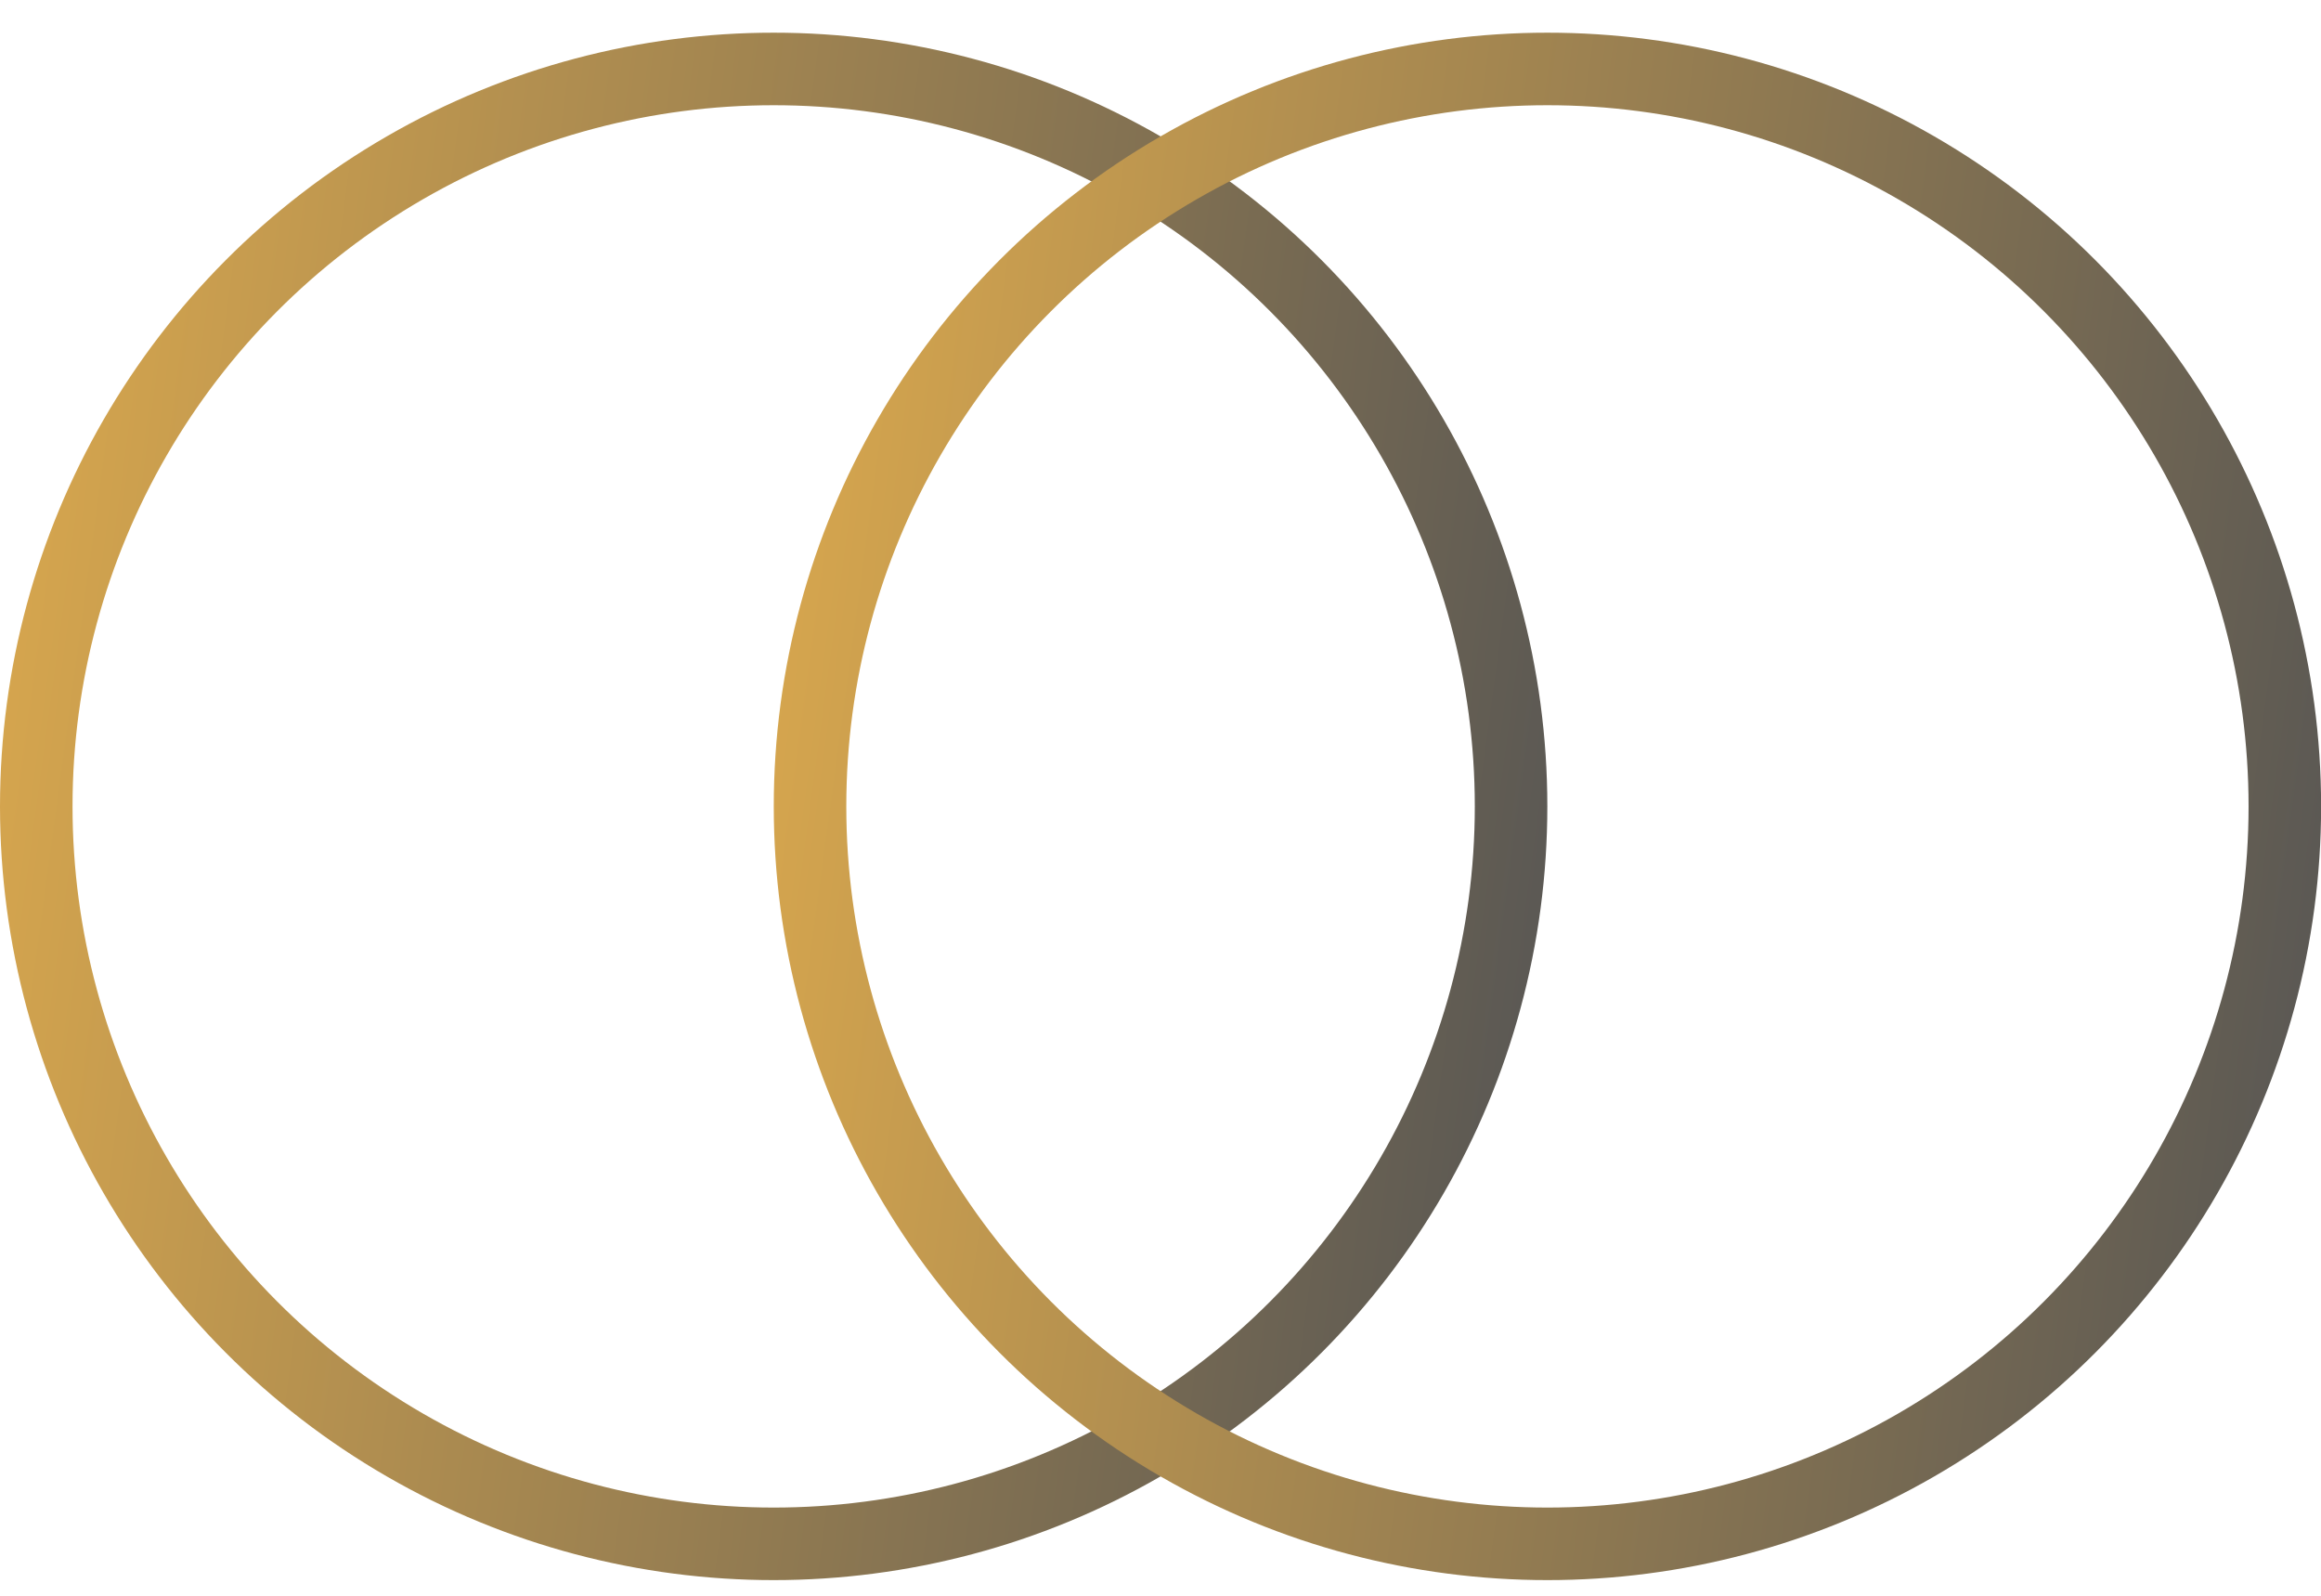
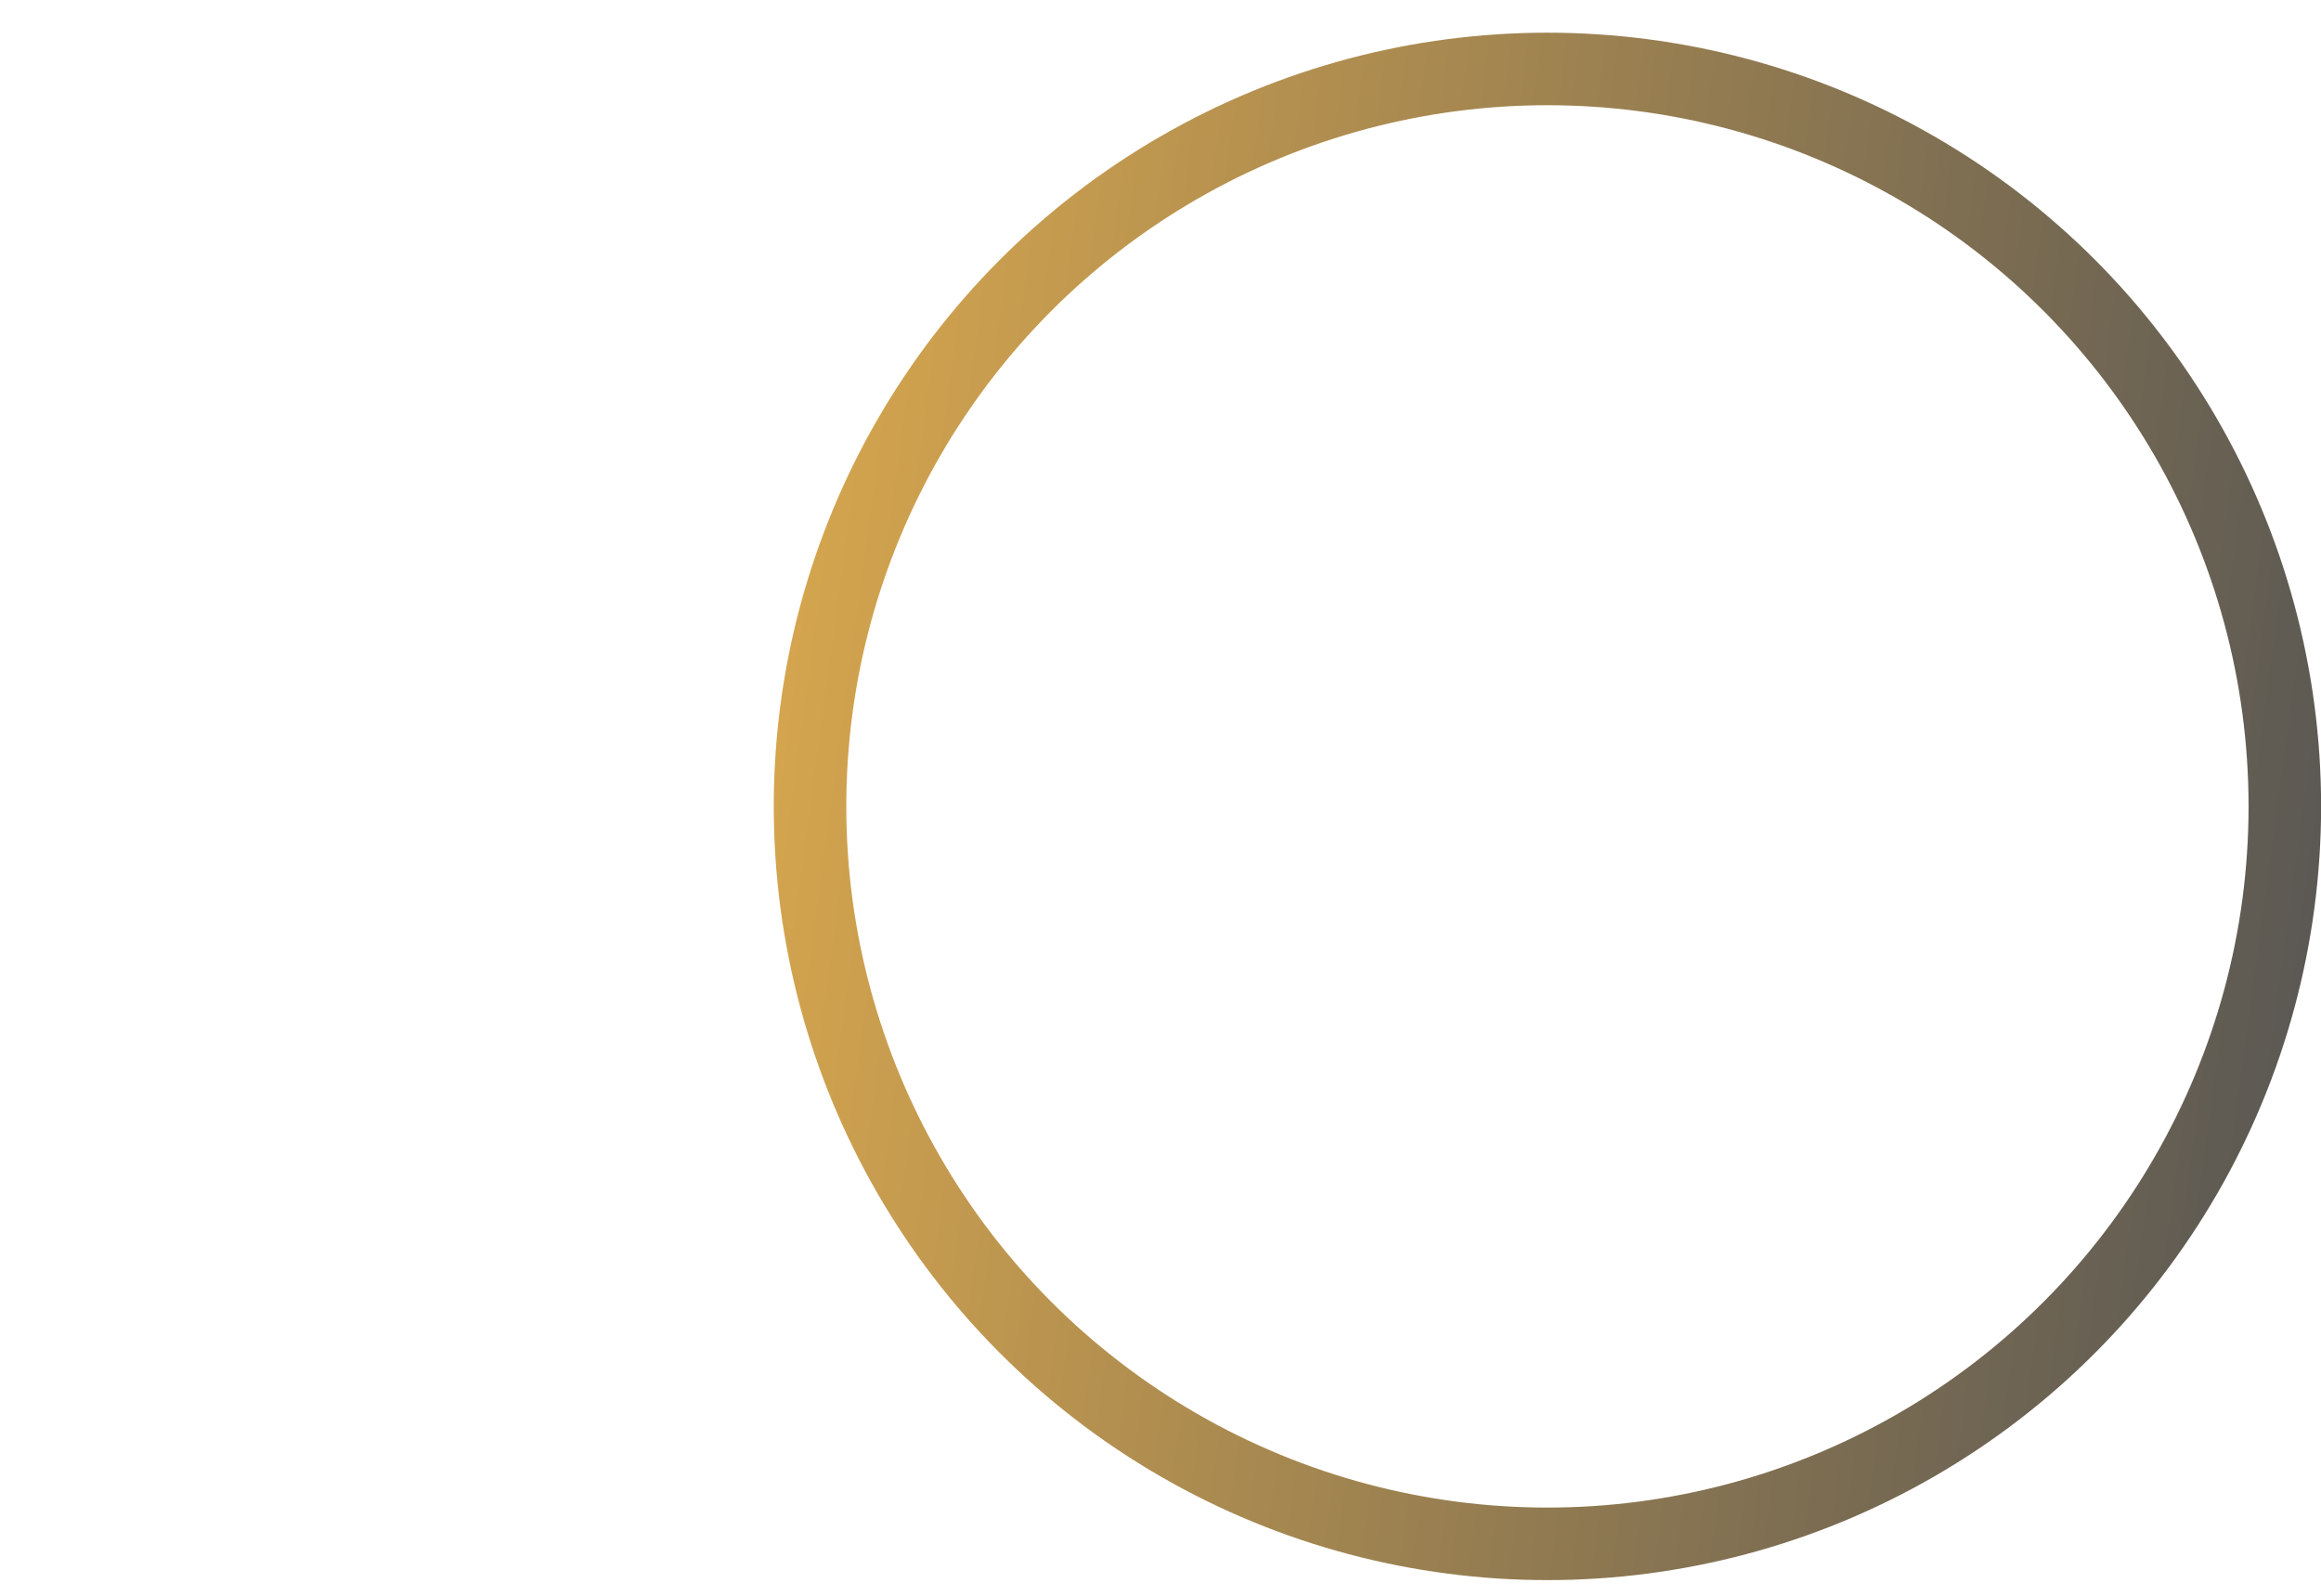
<svg xmlns="http://www.w3.org/2000/svg" width="48" height="33" viewBox="0 0 48 33" fill="none">
-   <circle cx="16" cy="16.676" r="15.25" stroke="url(#paint0_linear_482_7039)" stroke-width="1.5" />
  <circle cx="32.002" cy="16.676" r="15.25" stroke="url(#paint1_linear_482_7039)" stroke-width="1.5" />
  <defs>
    <linearGradient id="paint0_linear_482_7039" x1="1.857" y1="0.676" x2="35.712" y2="5.26" gradientUnits="userSpaceOnUse">
      <stop stop-color="#D5A54E" />
      <stop offset="1" stop-color="#545454" />
    </linearGradient>
    <linearGradient id="paint1_linear_482_7039" x1="17.859" y1="0.676" x2="51.714" y2="5.26" gradientUnits="userSpaceOnUse">
      <stop stop-color="#D5A54E" />
      <stop offset="1" stop-color="#545454" />
    </linearGradient>
  </defs>
</svg>